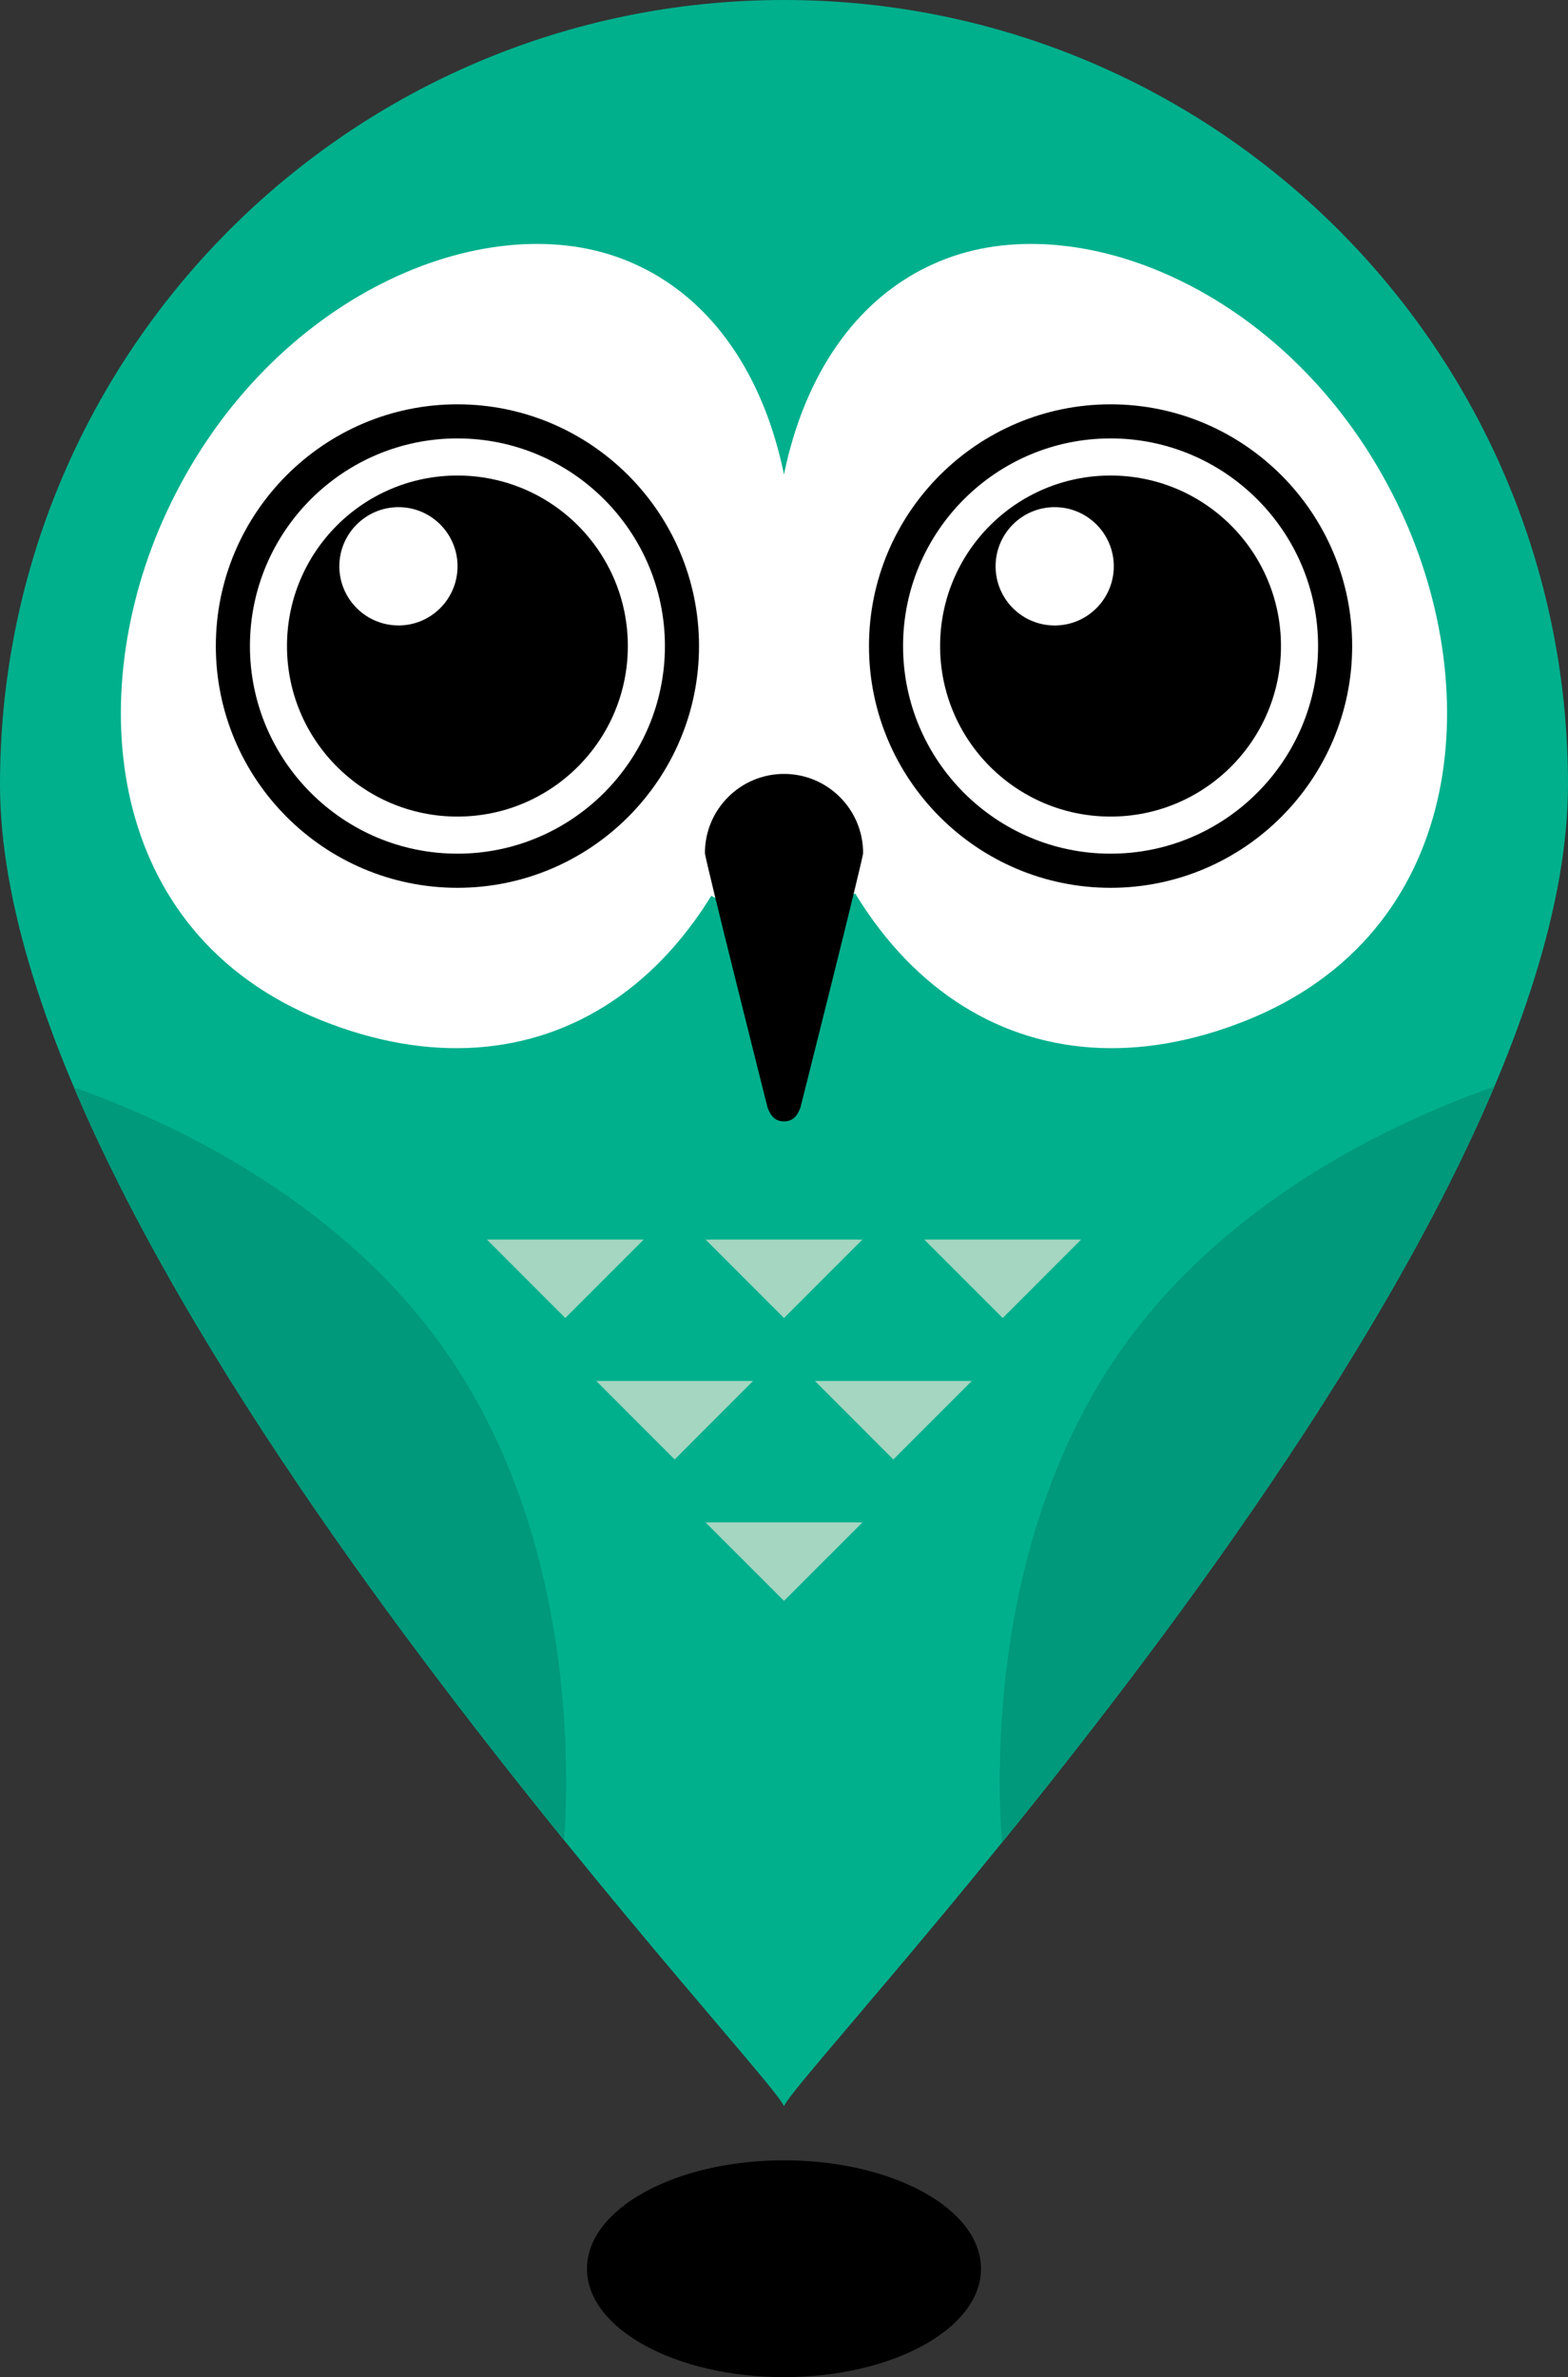
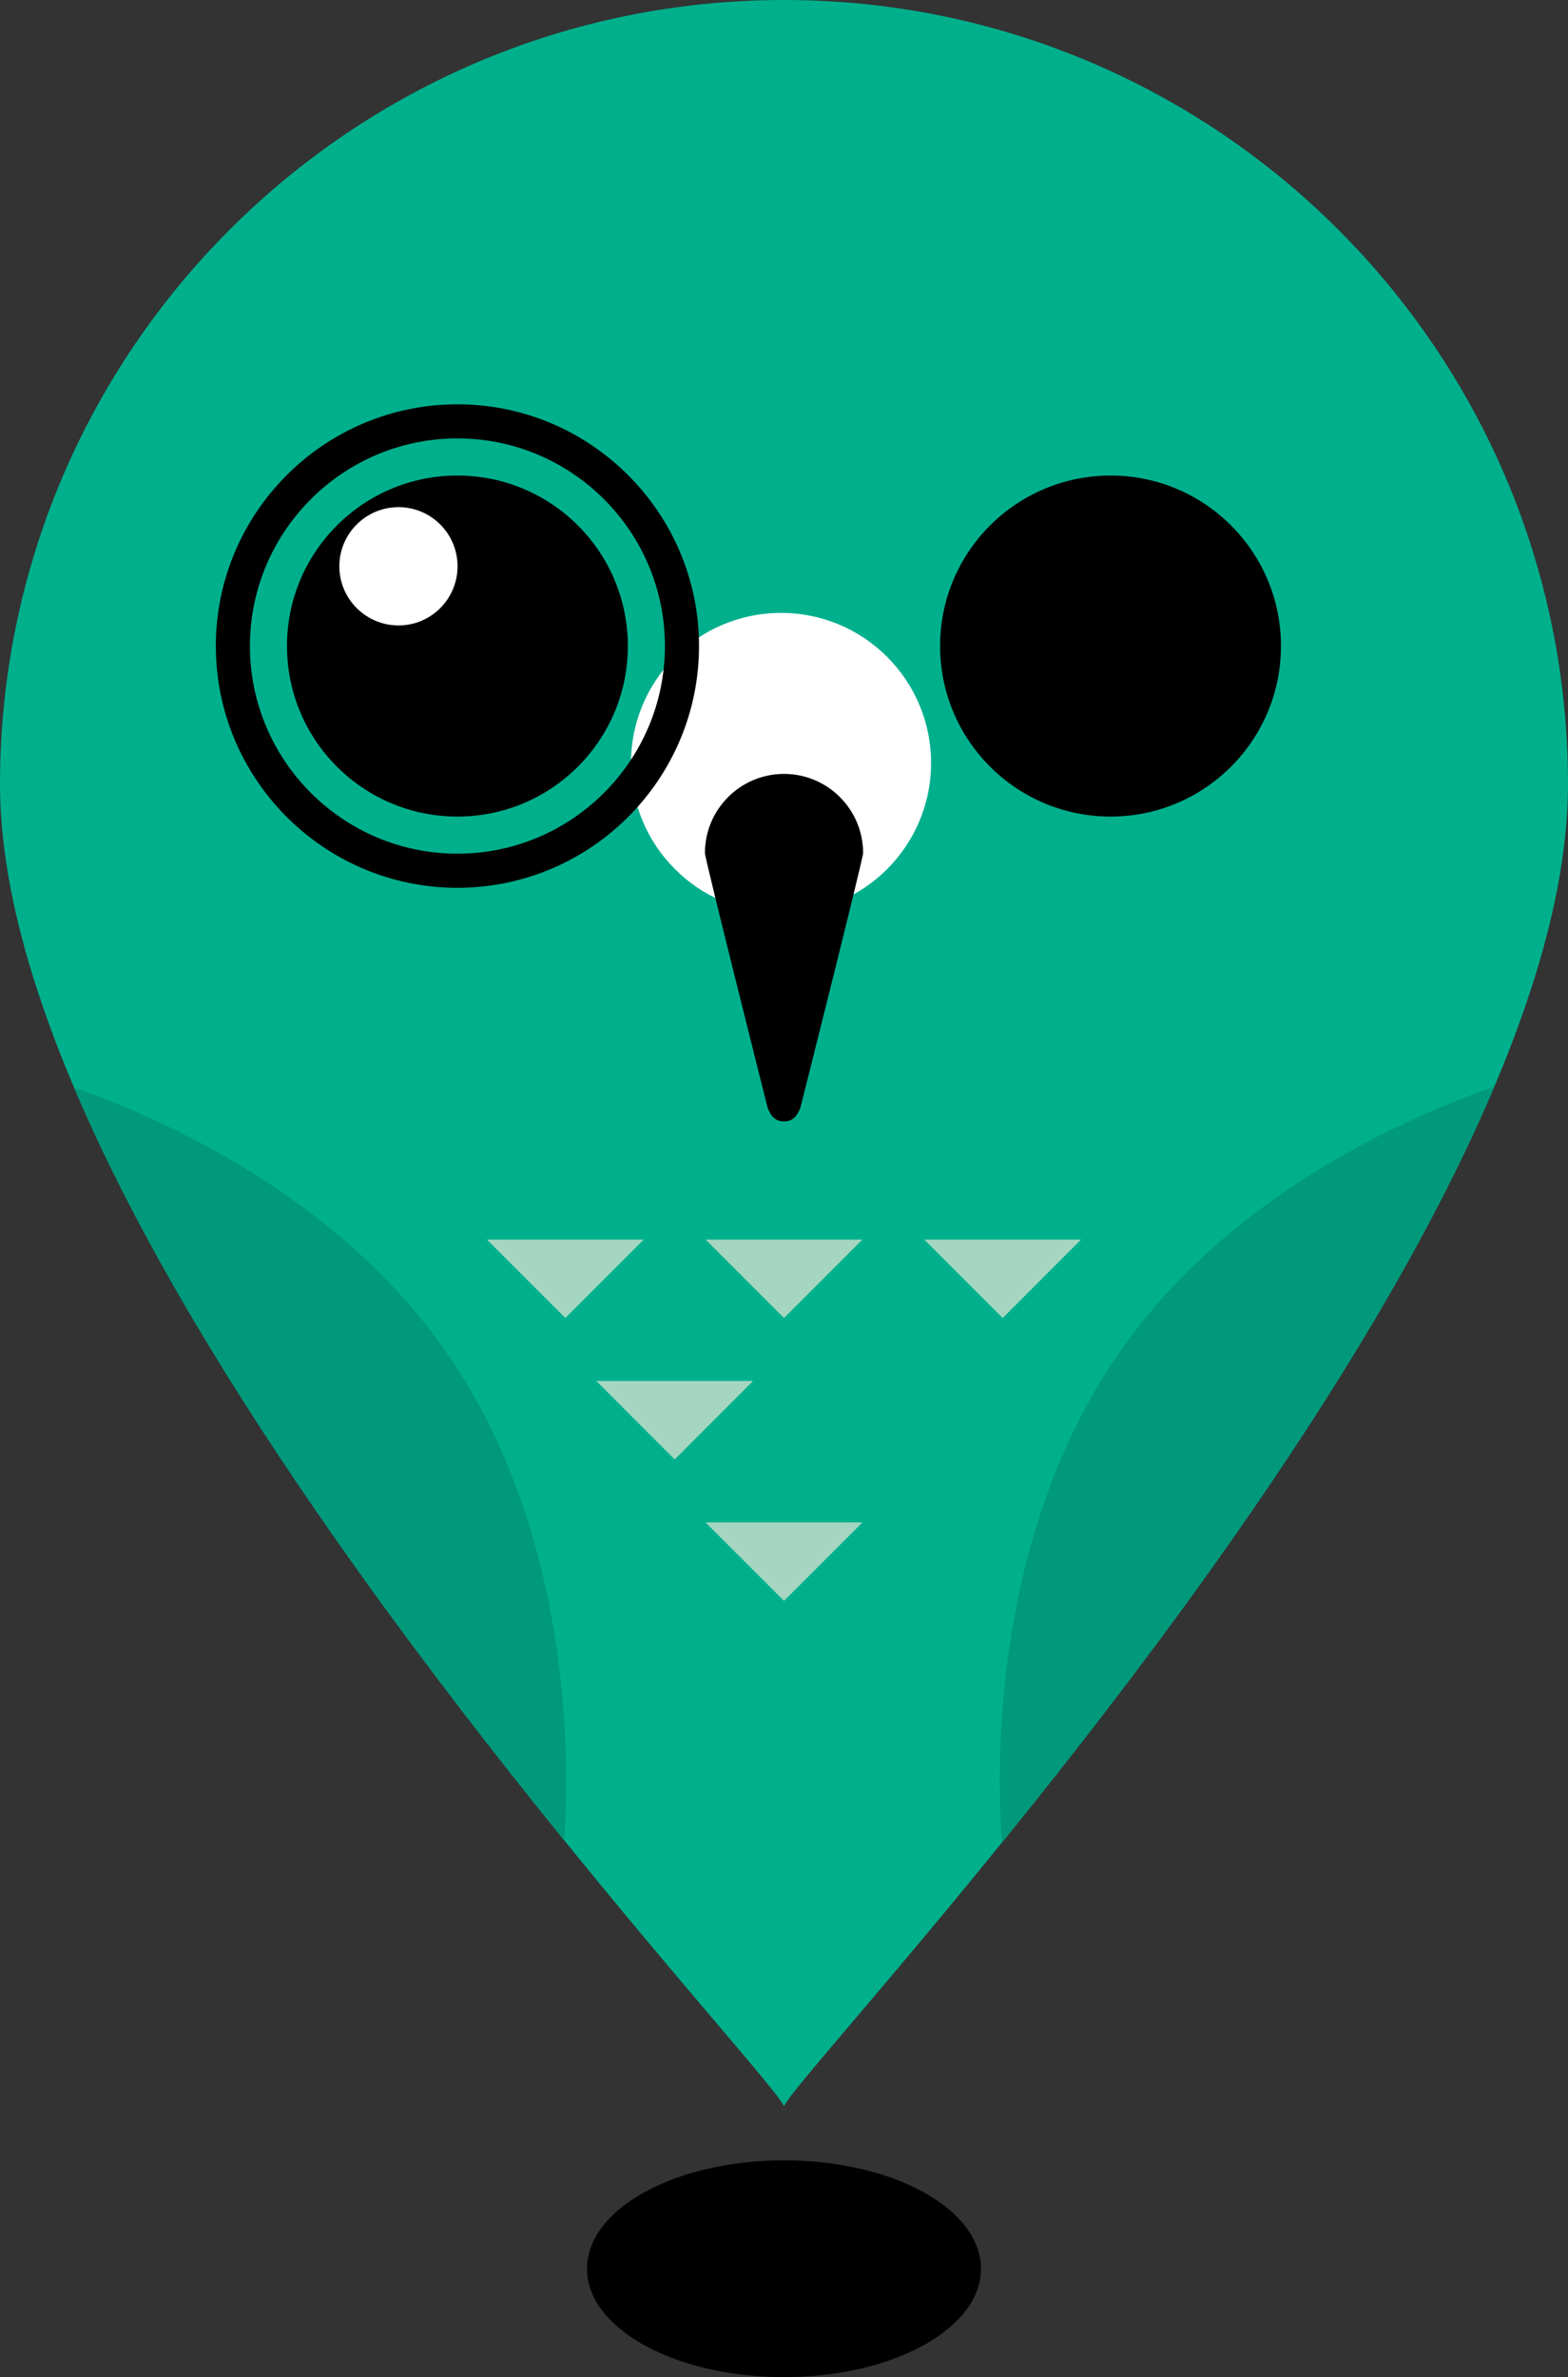
<svg xmlns="http://www.w3.org/2000/svg" xmlns:xlink="http://www.w3.org/1999/xlink" version="1.1" id="レイヤー_1" x="0px" y="0px" viewBox="0 0 99.84 151.285" style="enable-background:new 0 0 99.84 151.285;" xml:space="preserve">
  <rect x="0" y="0" width="99.84" height="151.285" fill="#333333" stroke="none" />
  <style type="text/css">
	.st0{fill:#00B08D;}
	.st1{fill:#A4D6C1;}
	.st2{clip-path:url(#SVGID_00000125562162798578675670000010488678495575254424_);}
	.st3{fill:#00997B;}
	.st4{clip-path:url(#SVGID_00000178893743799537908690000011924849519430737571_);}
	.st5{fill:#FFFFFF;}
</style>
  <g>
    <g>
      <g>
        <path d="M62.463,144.39c0-3.815-5.613-6.902-12.543-6.902s-12.545,3.087-12.545,6.902     c0,3.806,5.615,6.896,12.545,6.896C56.85,151.285,62.463,148.195,62.463,144.39z" />
      </g>
      <g>
        <path class="st0" d="M49.92,0L49.92,0L49.92,0C22.35,0,0,22.348,0,49.921c0,30.415,48.992,81.686,49.92,84.128     c0.924-2.441,49.92-53.713,49.92-84.128C99.84,22.348,77.488,0,49.92,0z" />
      </g>
      <g>
        <g>
          <g>
            <polygon class="st1" points="37.967,87.889 47.949,87.889 42.959,92.883      " />
          </g>
          <g>
-             <polygon class="st1" points="51.889,87.889 61.873,87.889 56.881,92.883      " />
-           </g>
+             </g>
        </g>
        <g>
          <polygon class="st1" points="44.928,96.891 54.912,96.891 49.92,101.881     " />
        </g>
        <g>
          <polygon class="st1" points="31.004,78.889 40.988,78.889 35.996,83.881     " />
        </g>
        <g>
          <polygon class="st1" points="44.928,78.889 54.912,78.889 49.92,83.881     " />
        </g>
        <g>
          <polygon class="st1" points="58.852,78.889 68.836,78.889 63.846,83.881     " />
        </g>
      </g>
      <g>
        <g>
          <g>
            <defs>
              <path id="SVGID_1_" d="M49.92,0L49.92,0L49.92,0C22.35,0,0,22.348,0,49.921        c0,30.415,48.992,81.686,49.92,84.128c0.924-2.441,49.92-53.713,49.92-84.128C99.84,22.348,77.488,0,49.92,0z" />
            </defs>
            <clipPath id="SVGID_00000039119186505449087480000012818600495296654743_">
              <use xlink:href="#SVGID_1_" style="overflow:visible;" />
            </clipPath>
            <g style="clip-path:url(#SVGID_00000039119186505449087480000012818600495296654743_);">
              <path class="st3" d="M91.416,100.049c9.668-13.806,7.459-32.026,7.459-32.026s-17.877,4.159-27.543,17.964        c-9.668,13.805-7.461,32.029-7.461,32.029S81.75,113.856,91.416,100.049z" />
            </g>
          </g>
        </g>
        <g>
          <g>
            <defs>
              <path id="SVGID_00000127743231339382619840000012777685199160601005_" d="M49.92,0L49.92,0L49.92,0        C22.35,0,0,22.348,0,49.921c0,30.415,48.992,81.686,49.92,84.128c0.924-2.441,49.92-53.713,49.92-84.128        C99.84,22.348,77.488,0,49.92,0z" />
            </defs>
            <clipPath id="SVGID_00000039840031532251931340000011129290985526959279_">
              <use xlink:href="#SVGID_00000127743231339382619840000012777685199160601005_" style="overflow:visible;" />
            </clipPath>
            <g style="clip-path:url(#SVGID_00000039840031532251931340000011129290985526959279_);">
              <path class="st3" d="M8.287,100.049C-1.379,86.243,0.832,68.022,0.832,68.022s17.873,4.159,27.539,17.964        s7.463,32.031,7.463,32.031S17.955,113.856,8.287,100.049z" />
            </g>
          </g>
        </g>
      </g>
      <g>
        <g>
          <g>
-             <path class="st5" d="M49.732,45.023c-3.426,17.739-15.432,25.476-29.289,19.905       c-13.865-5.583-15.166-20.814-9.857-32.289c6.219-13.444,19.633-19.415,28.627-16.311       C48.209,19.438,52.473,30.787,49.732,45.023z" />
-           </g>
+             </g>
          <g>
-             <path class="st5" d="M50.105,45.023c3.426,17.739,15.432,25.476,29.291,19.905       c13.861-5.583,15.164-20.814,9.852-32.289c-6.219-13.444-19.629-19.415-28.623-16.311       C51.627,19.438,47.365,30.787,50.105,45.023z" />
-           </g>
+             </g>
        </g>
        <g>
          <path class="st5" d="M40.178,48.559c0-5.277,4.279-9.552,9.555-9.552c5.274,0,9.551,4.274,9.551,9.552      c0,5.273-4.277,9.553-9.551,9.553C44.457,58.111,40.178,53.832,40.178,48.559z" />
        </g>
      </g>
      <g>
        <path d="M54.957,54.293c0-2.783-2.256-5.039-5.037-5.039c-2.781,0-5.035,2.256-5.035,5.039     c0,0.362,3.977,16.154,3.986,16.183c0.185,0.515,0.469,0.893,1.049,0.893c0.58,0,0.863-0.378,1.049-0.893     C50.978,70.451,54.957,54.655,54.957,54.293z" />
      </g>
      <g>
        <g>
          <path d="M29.125,56.502c-8.482,0-15.382-6.902-15.382-15.386c0-8.483,6.9-15.384,15.382-15.384      c8.483,0,15.384,6.901,15.384,15.384C44.509,49.599,37.608,56.502,29.125,56.502z M29.125,27.902      c-7.285,0-13.211,5.927-13.211,13.213c0,7.287,5.927,13.215,13.211,13.215c7.286,0,13.213-5.928,13.213-13.215      C42.338,33.829,36.411,27.902,29.125,27.902z" />
        </g>
        <g>
          <path d="M18.273,41.115c0-5.992,4.857-10.851,10.852-10.851s10.852,4.859,10.852,10.851      c0,5.996-4.857,10.854-10.852,10.854S18.273,47.111,18.273,41.115z" />
        </g>
        <g>
          <path class="st5" d="M21.607,36.039c0-2.076,1.691-3.762,3.768-3.762c2.078,0,3.758,1.686,3.758,3.762      c0,2.078-1.68,3.766-3.758,3.766C23.299,39.805,21.607,38.117,21.607,36.039z" />
        </g>
      </g>
      <g>
        <g>
-           <path d="M70.715,56.502c-8.482,0-15.384-6.902-15.384-15.386c0-8.483,6.901-15.384,15.384-15.384      c8.481,0,15.382,6.901,15.382,15.384C86.097,49.599,79.196,56.502,70.715,56.502z M70.715,27.902      c-7.286,0-13.214,5.927-13.214,13.213c0,7.287,5.928,13.215,13.214,13.215c7.285,0,13.212-5.928,13.212-13.215      C83.927,33.829,78,27.902,70.715,27.902z" />
-         </g>
+           </g>
        <g>
          <path d="M59.859,41.115c0-5.992,4.859-10.851,10.855-10.851c5.992,0,10.85,4.859,10.85,10.851      c0,5.996-4.857,10.854-10.85,10.854C64.719,51.969,59.859,47.111,59.859,41.115z" />
        </g>
        <g>
-           <path class="st5" d="M63.393,36.039c0-2.076,1.68-3.762,3.762-3.762c2.078,0,3.764,1.686,3.764,3.762      c0,2.08-1.686,3.768-3.764,3.768C65.072,39.807,63.393,38.119,63.393,36.039z" />
-         </g>
+           </g>
      </g>
    </g>
  </g>
</svg>